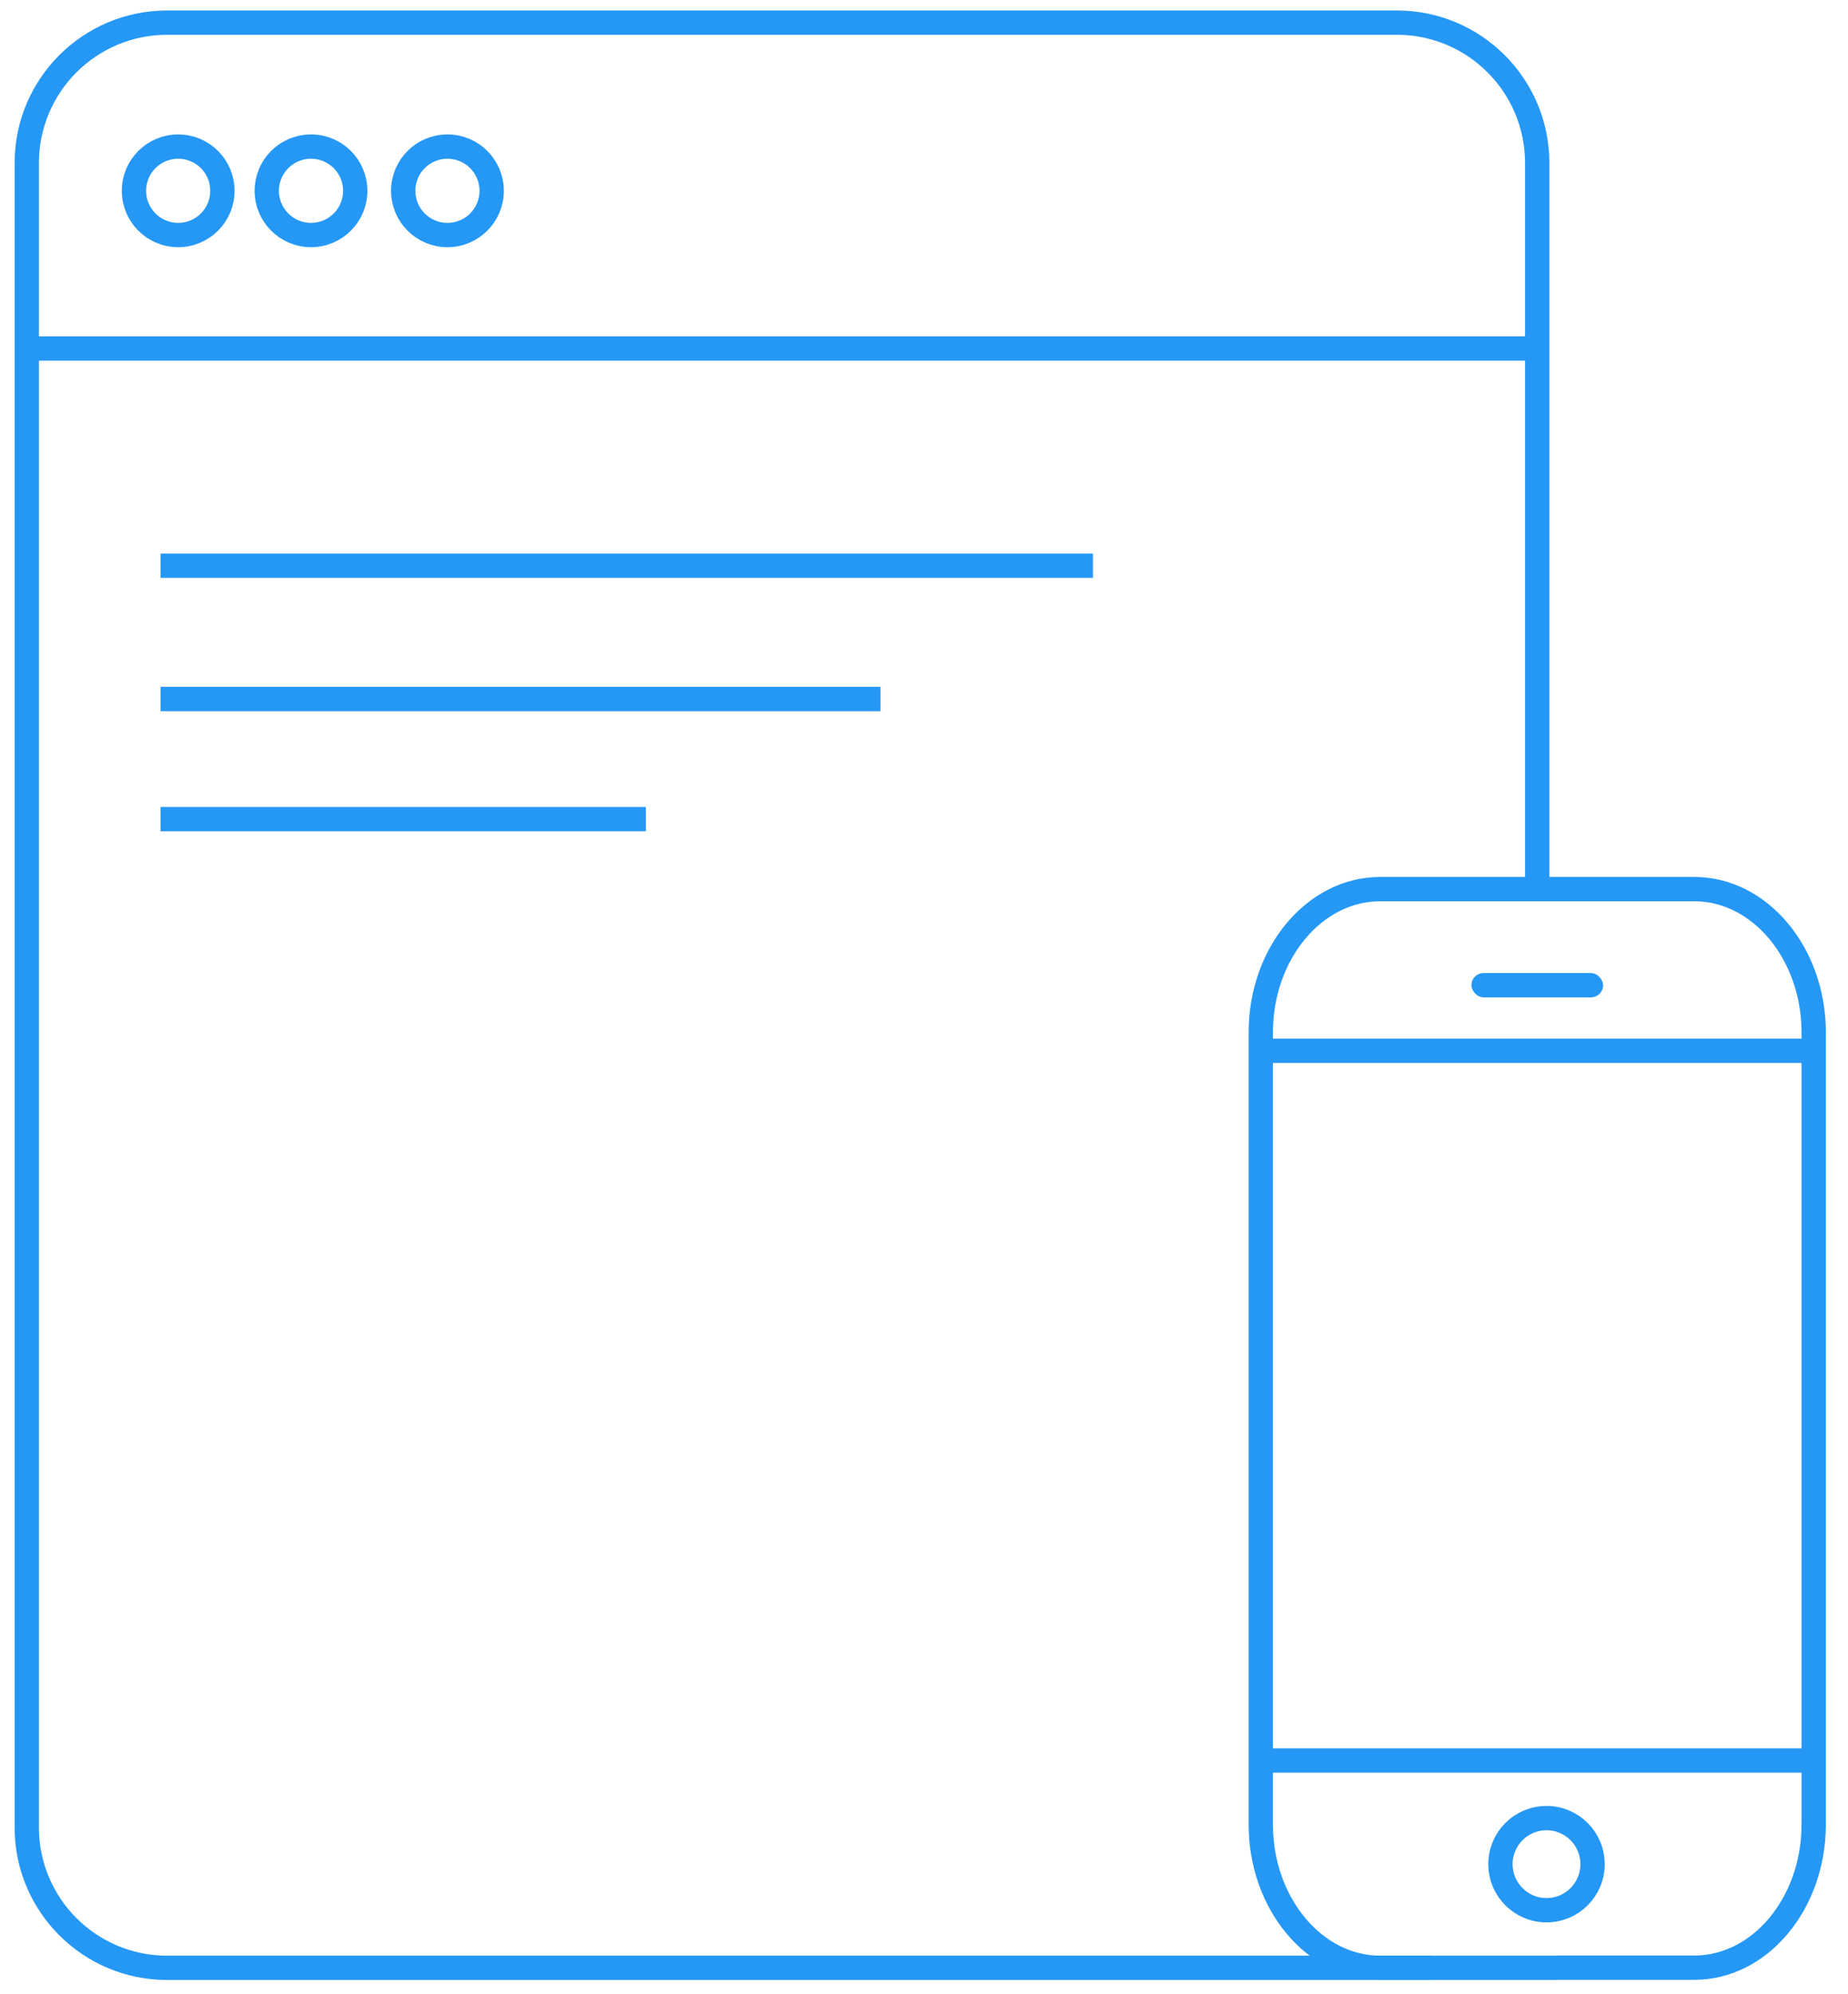
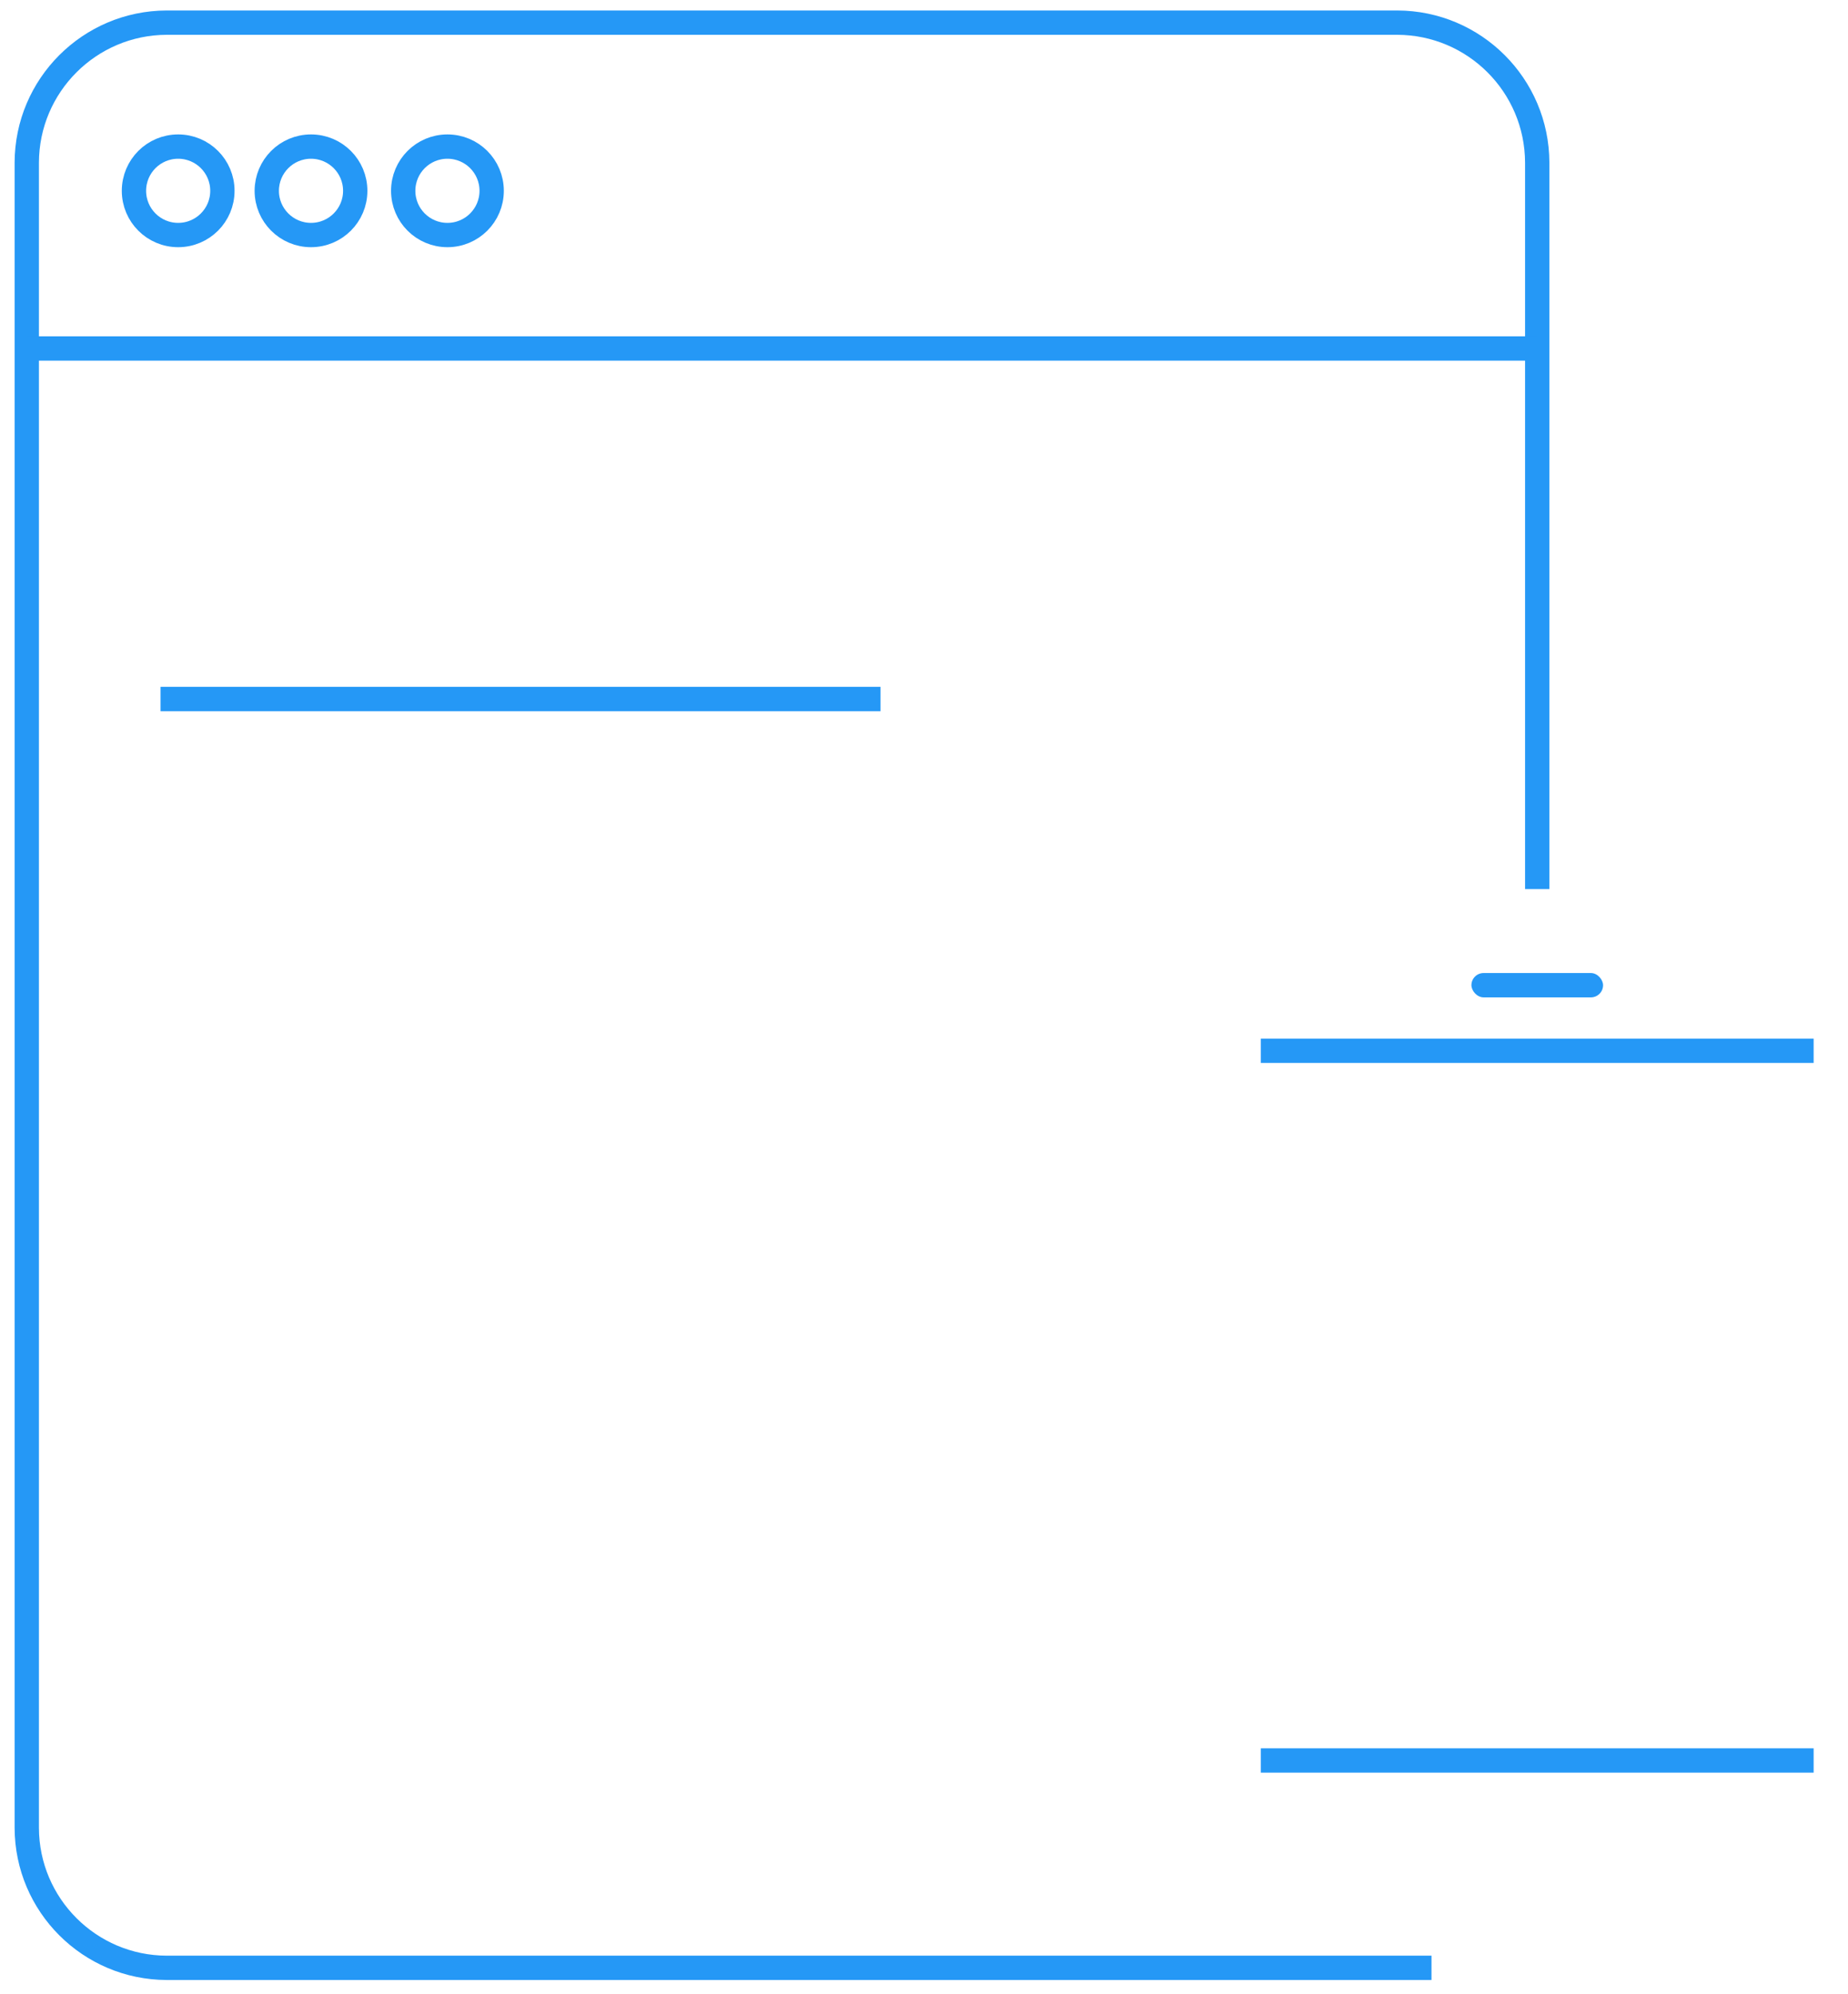
<svg xmlns="http://www.w3.org/2000/svg" width="76px" height="82px" viewBox="0 0 76 82" version="1.1">
  <title>Development_Icon</title>
  <desc>Created with Sketch.</desc>
  <defs />
  <g id="Final" stroke="none" stroke-width="1" fill="none" fill-rule="evenodd">
    <g id="HD_Large_1440" transform="translate(-141, -802)">
      <g id="HD_What-we-do" transform="translate(0, 677)">
        <g id="01" transform="translate(142, 106)">
          <g id="Development_Icon" transform="translate(0, 19.83)">
            <rect id="Rectangle-path" fill="#2598F6" fill-rule="nonzero" x="59.513" y="39.179" width="5.414" height="1" rx="0.5" />
-             <circle id="Oval" stroke="#2598F6" cx="62.601" cy="75.82" r="1.894" />
-             <path d="M63.009,80.083 L55.76,80.083 C53.06,80.083 50.851,77.432 50.851,74.196 L50.851,41.615 C50.851,38.367 53.06,35.728 55.76,35.728 L68.68,35.728 C71.38,35.728 73.589,38.379 73.589,41.615 L73.589,74.19 C73.589,77.438 71.38,80.077 68.68,80.077 L63.009,80.077" id="Shape" stroke="#2598F6" />
            <path d="M50.851,71.557 L73.587,71.557" id="Shape" stroke="#2598F6" />
            <path d="M50.851,42.376 L73.587,42.376" id="Shape" stroke="#2598F6" />
            <path d="M57.871,80.083 L5.856,80.083 C2.682,80.074 0.11,77.502 0.101,74.328 L0.101,5.856 C0.11,2.682 2.682,0.11 5.856,0.101 L56.464,0.101 C59.639,0.11 62.21,2.682 62.219,5.856 L62.219,35.728" id="Shape" stroke="#2598F6" />
            <path d="M0.101,13.499 L62.219,13.499" id="Shape" stroke="#2598F6" />
-             <path d="M5.603,22.431 L43.949,22.431" id="Shape" stroke="#2598F6" />
            <path d="M5.603,27.912 L35.212,27.912" id="Shape" stroke="#2598F6" />
-             <path d="M5.603,32.851 L25.562,32.851" id="Shape" stroke="#2598F6" />
            <path d="M6.327,8.834 C5.323,8.834 4.509,8.02 4.509,7.016 C4.509,6.011 5.323,5.197 6.327,5.197 C7.332,5.197 8.146,6.011 8.146,7.016 C8.146,8.02 7.332,8.834 6.327,8.834 Z M11.79,8.834 C10.786,8.834 9.971,8.02 9.971,7.016 C9.971,6.011 10.786,5.197 11.79,5.197 C12.795,5.197 13.609,6.011 13.609,7.016 C13.609,8.02 12.795,8.834 11.79,8.834 Z M17.401,8.834 C16.396,8.834 15.582,8.02 15.582,7.016 C15.582,6.011 16.396,5.197 17.401,5.197 C18.406,5.197 19.22,6.011 19.22,7.016 C19.22,8.02 18.406,8.834 17.401,8.834 Z" id="Combined-Shape" stroke="#2598F6" fill-rule="nonzero" />
          </g>
        </g>
      </g>
    </g>
  </g>
</svg>